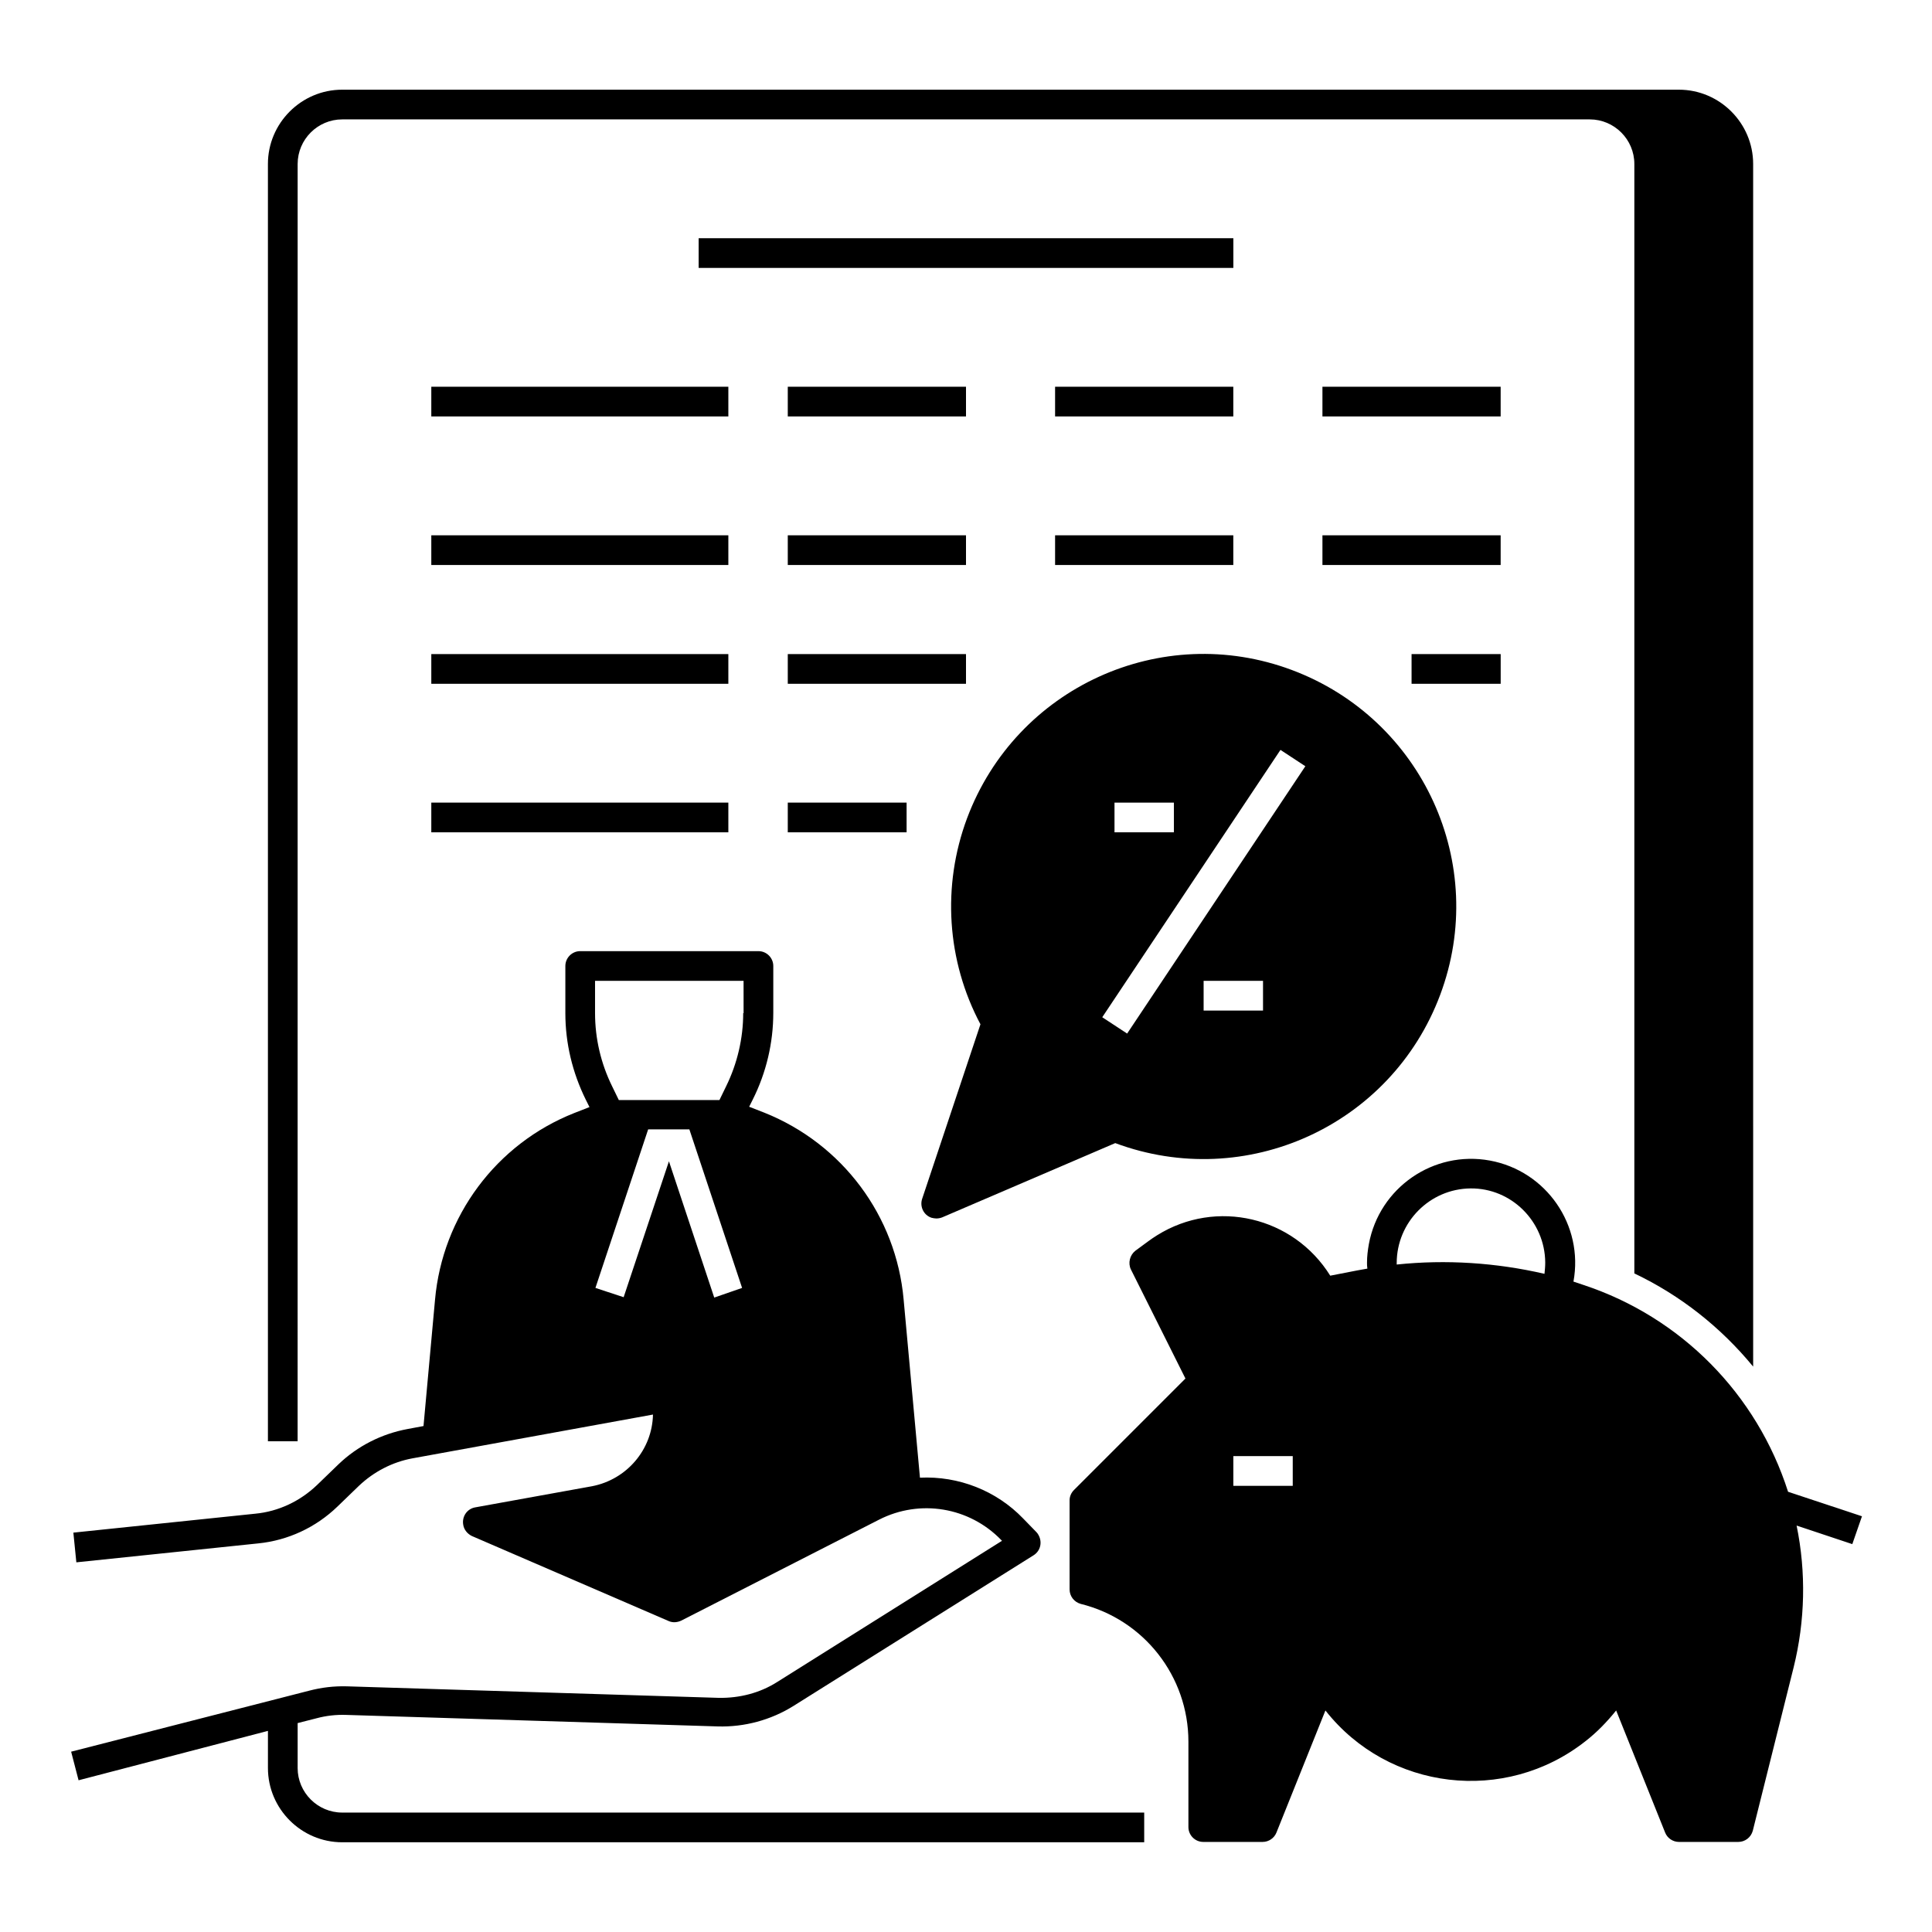
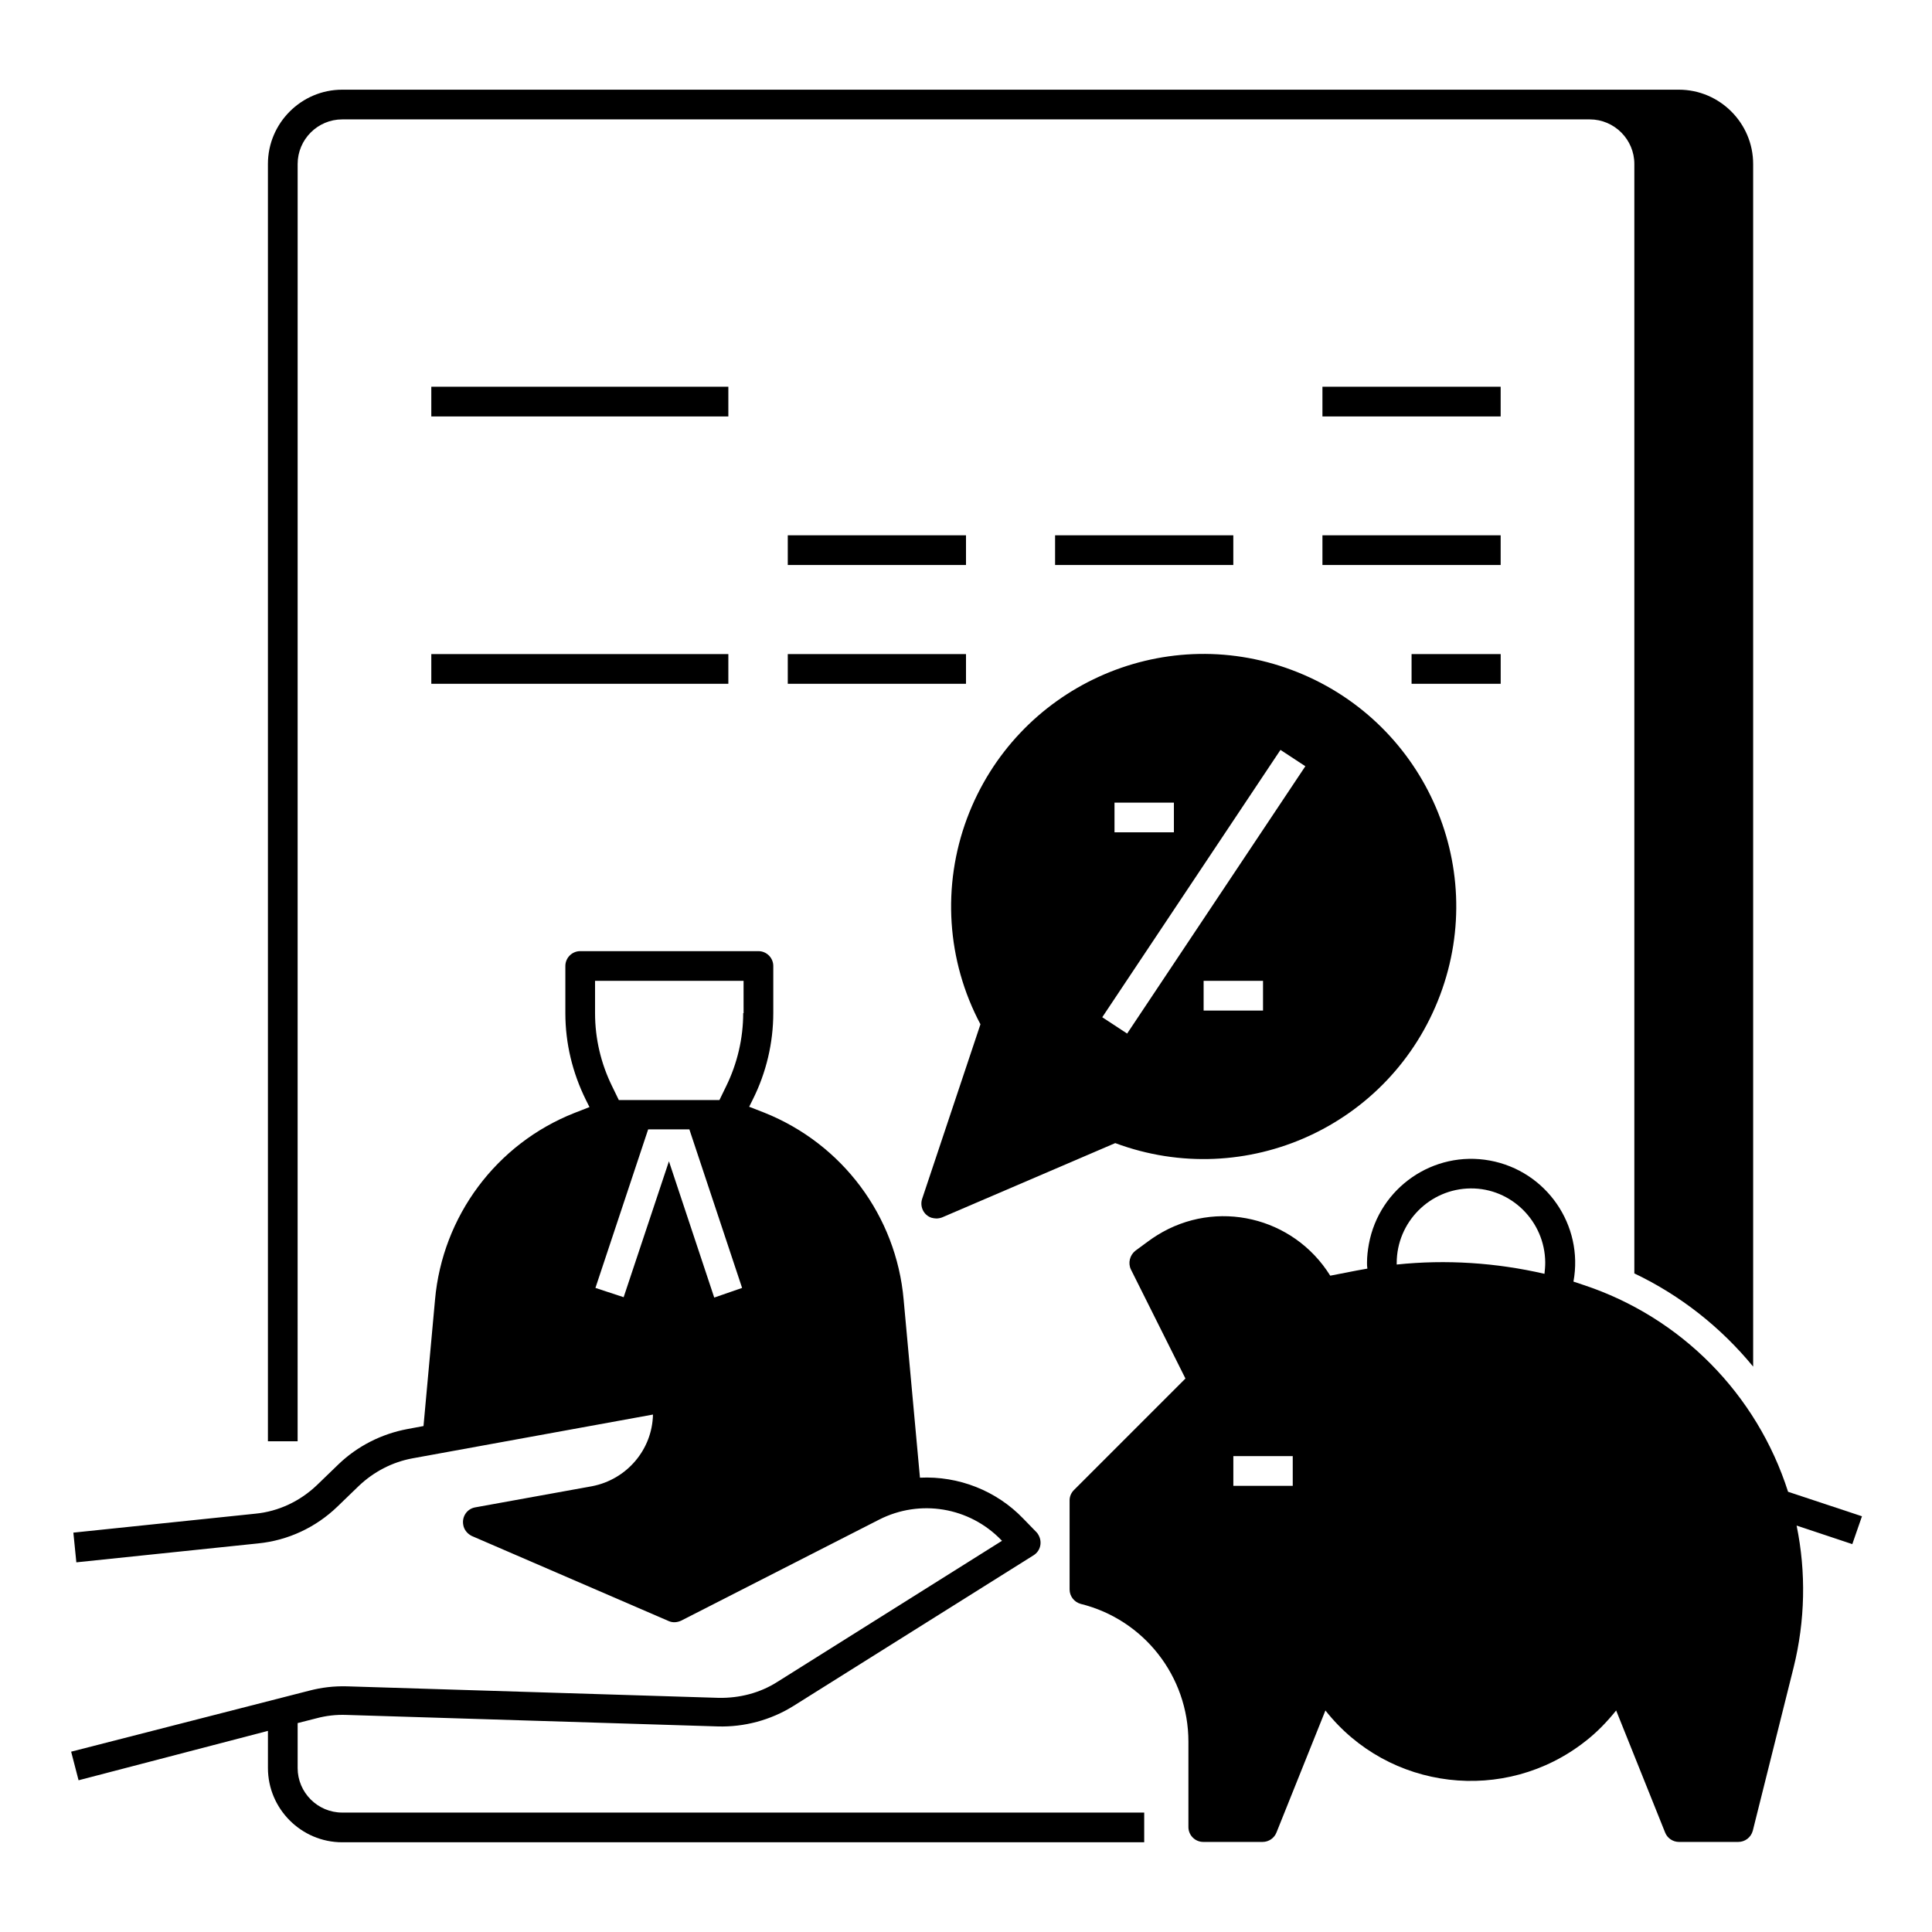
<svg xmlns="http://www.w3.org/2000/svg" fill="#000000" width="800px" height="800px" version="1.1" viewBox="144 144 512 512">
  <g>
    <path d="m637.44 545.83-19.582-6.496c-8.266-25.879-28.34-46.25-54.219-54.809-0.887-0.297-1.77-0.59-2.656-0.887 2.754-14.957-7.184-29.324-22.141-32.078-14.957-2.754-29.324 7.184-32.078 22.141-0.297 1.672-0.492 3.246-0.492 4.922 0 0.492 0 0.984 0.098 1.574-0.887 0.195-1.871 0.297-2.754 0.492l-7.086 1.379c-9.742-15.645-30.207-20.469-45.855-10.727-0.789 0.492-1.672 1.082-2.461 1.672l-3.344 2.461c-1.477 1.18-1.969 3.246-1.18 4.922l14.465 28.93-29.52 29.52c-0.789 0.789-1.18 1.77-1.18 2.754v23.617c0 1.77 1.18 3.344 2.953 3.836 16.727 4.133 28.535 19.188 28.535 36.508v22.633c0 2.164 1.77 3.938 3.938 3.938h15.742c1.574 0 3.051-0.984 3.641-2.461l12.988-32.375c16.727 21.254 47.625 24.895 68.879 8.168 3.051-2.363 5.707-5.117 8.168-8.168l12.988 32.375c0.59 1.477 2.066 2.461 3.641 2.461h15.742c1.77 0 3.344-1.18 3.836-2.953l10.824-43.297c3.051-12.301 3.344-25.191 0.789-37.59l14.762 4.922zm-150.85-8.07h-15.742v-7.871h15.742zm66.715-56.184c-12.793-2.953-26.074-3.836-39.164-2.461v-0.395c0-10.824 8.758-19.68 19.582-19.777 10.824-0.098 19.68 8.758 19.777 19.582 0.004 1.082-0.094 2.066-0.195 3.051z" />
    <path d="m222.88 612.54v-11.906l5.019-1.277c2.559-0.688 5.215-0.984 7.871-0.887l98.5 3.051c6.988 0.195 13.973-1.672 19.977-5.41l63.664-39.949c1.871-1.18 2.363-3.543 1.277-5.41-0.098-0.195-0.297-0.492-0.492-0.688l-3.543-3.641c-7.086-7.379-17.121-11.316-27.355-10.824l-4.328-47.23c-1.969-22.141-16.234-41.23-36.898-49.496l-4.035-1.574 0.984-1.969c3.543-7.086 5.41-14.957 5.41-22.926v-12.406c0-2.164-1.77-3.938-3.938-3.938h-47.23c-2.164 0-3.938 1.77-3.938 3.938v12.496c0 7.969 1.871 15.742 5.41 22.926l0.984 1.969-4.035 1.574c-20.664 8.168-34.934 27.355-36.898 49.496l-3.051 33.457-4.231 0.789c-6.887 1.277-13.285 4.527-18.301 9.348l-5.707 5.512c-4.43 4.231-10.137 6.988-16.336 7.578l-48.215 5.019 0.789 7.871 48.215-5.019c7.871-0.789 15.254-4.231 20.961-9.742l5.707-5.512c3.938-3.738 8.855-6.297 14.168-7.281l63.762-11.609c-0.195 9.348-6.988 17.219-16.137 18.992l-30.996 5.609c-2.164 0.395-3.543 2.461-3.148 4.625 0.195 1.277 1.082 2.363 2.262 2.953l52.152 22.535c1.082 0.492 2.262 0.395 3.344-0.098l52.449-26.766c10.824-5.512 23.91-3.344 32.375 5.41l0.195 0.195-59.531 37.391c-4.625 2.953-10.035 4.328-15.547 4.231l-98.5-3.051c-3.445-0.098-6.789 0.297-10.137 1.18l-62.973 16.137 1.969 7.578 50.184-13.09v9.84c0 10.824 8.855 19.68 19.68 19.68h212.54v-7.871h-212.54c-6.496 0-11.809-5.312-11.809-11.809zm110.4-124.67-12.004-36.113-12.004 36.016-7.477-2.461 13.973-42.016h10.922l13.973 42.016zm7.676-75.375c0 6.691-1.574 13.383-4.527 19.387l-1.77 3.641h-26.668l-1.77-3.641c-2.953-6.004-4.527-12.594-4.527-19.387v-8.562h39.359l0.004 8.562z" />
-     <path d="m329.15 207.13h141.7v7.871h-141.7z" />
    <path d="m258.3 246.49h78.719v7.871h-78.719z" />
-     <path d="m352.77 246.49h47.23v7.871h-47.23z" />
-     <path d="m423.61 246.49h47.23v7.871h-47.23z" />
+     <path d="m352.77 246.49h47.23h-47.23z" />
    <path d="m494.46 246.49h47.23v7.871h-47.23z" />
-     <path d="m258.3 285.86h78.719v7.871h-78.719z" />
    <path d="m352.77 285.86h47.23v7.871h-47.23z" />
    <path d="m423.61 285.86h47.23v7.871h-47.23z" />
    <path d="m494.46 285.86h47.23v7.871h-47.23z" />
    <path d="m258.3 317.34h78.719v7.871h-78.719z" />
    <path d="m352.77 317.34h47.23v7.871h-47.23z" />
-     <path d="m258.3 356.7h78.719v7.871h-78.719z" />
-     <path d="m352.77 356.7h31.488v7.871h-31.488z" />
    <path d="m518.08 317.34h23.617v7.871h-23.617z" />
    <path d="m392.12 466.91c0.492 0 1.082-0.098 1.574-0.297l45.855-19.68c34.637 12.891 73.113-4.625 86.102-39.262s-4.625-73.113-39.262-86.102c-34.637-12.988-73.113 4.625-86.102 39.262-6.691 17.91-5.41 37.785 3.543 54.613l-15.449 46.25c-0.688 2.066 0.395 4.328 2.461 5.019 0.395 0.098 0.887 0.195 1.277 0.195zm86.594-55.105h-15.742v-7.871h15.742zm-39.359-55.102h15.742v7.871h-15.742zm43.984-13.973 6.594 4.328-47.23 70.848-6.594-4.328z" />
    <path d="m222.88 187.45c0-6.496 5.312-11.809 11.809-11.809h330.62c6.496 0 11.809 5.312 11.809 11.809v294.02c12.203 5.805 22.926 14.27 31.488 24.699l-0.004-318.72c0-10.824-8.855-19.68-19.68-19.68h-354.24c-10.824 0-19.68 8.855-19.68 19.68v338.5h7.871z" />
  </g>
</svg>